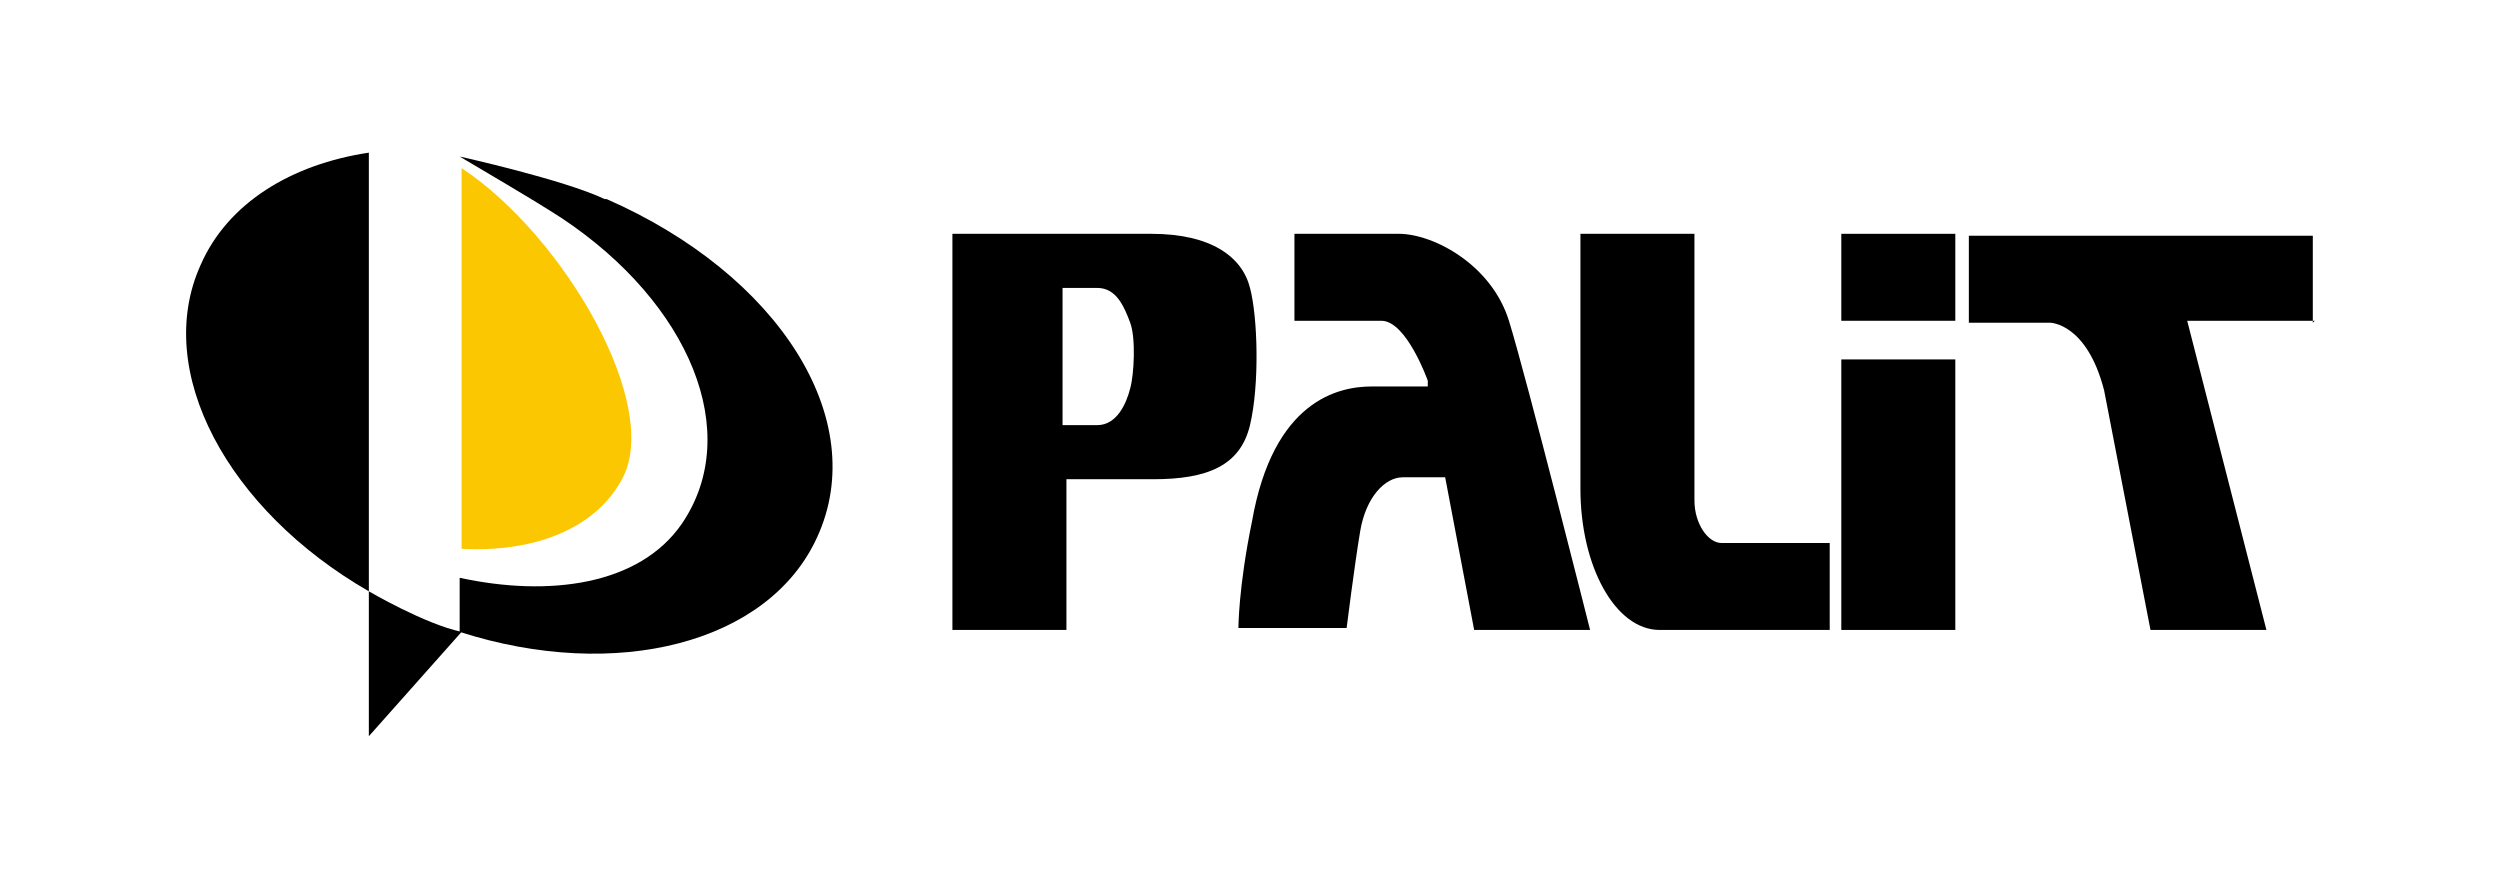
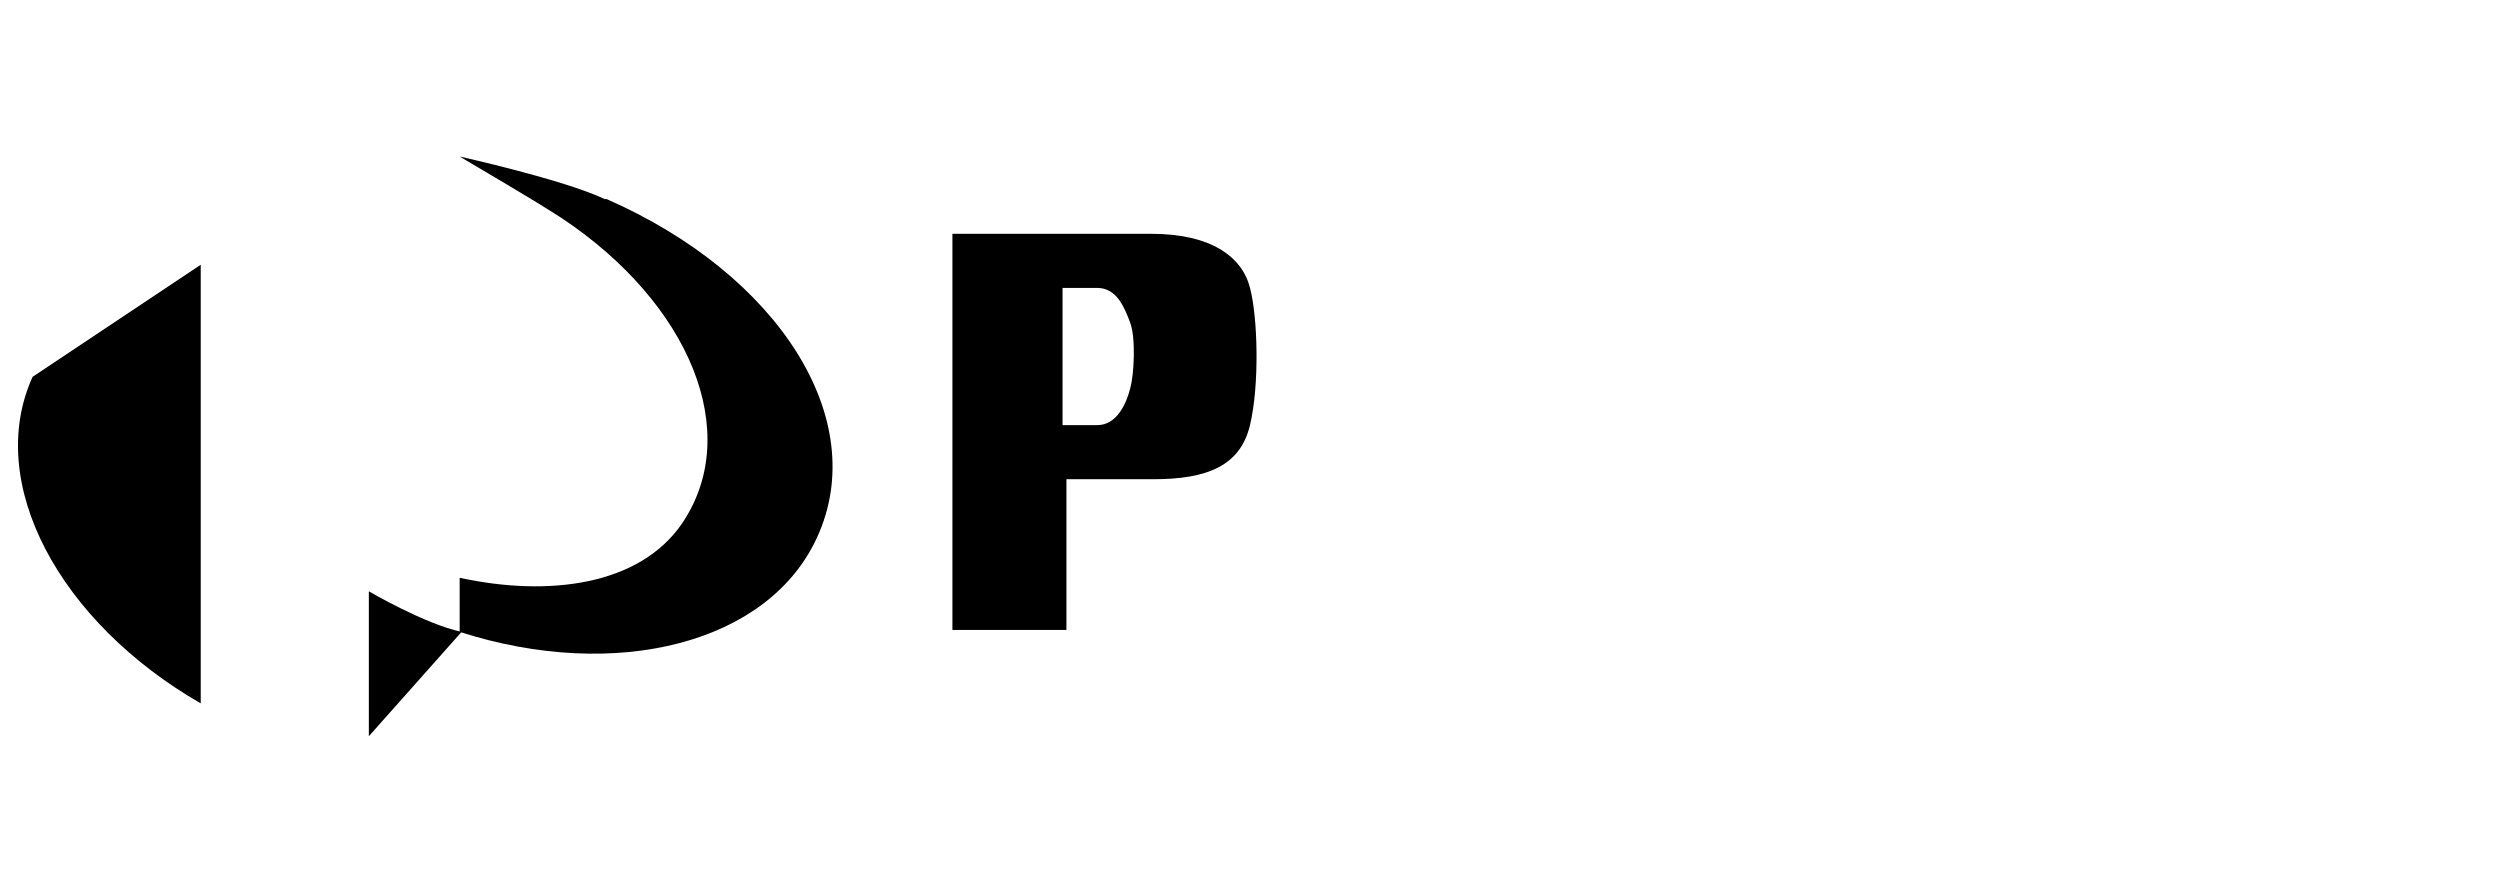
<svg xmlns="http://www.w3.org/2000/svg" id="_Слой_1" data-name="Слой_1" width="4.5cm" height="1.6cm" version="1.1" viewBox="0 0 127 46">
  <defs>
    <style>
      .st0 {
        fill: #fbc700;
      }

      .st1 {
        fill-rule: evenodd;
      }
    </style>
  </defs>
-   <path class="st1" d="M118.6,16.6h-6.6l4.1,16h-6l-2.4-12.4c-.9-3.5-2.8-3.5-2.8-3.5h-4.2v-4.5h17.8v4.5h0Z" />
-   <path d="M65.8,16.6v-4.5h5.4c1.8,0,4.8,1.6,5.7,4.5.9,2.9,4.2,16,4.2,16h-6l-1.5-7.9c-.6,0-1.7,0-2.2,0-.9,0-1.9,1-2.2,2.8-.3,1.8-.7,5-.7,5h-5.6s0-2.1.7-5.5c1.1-6.3,4.5-7,6.2-7h2.9v-.3c0,0-1.1-3.1-2.4-3.1h-4.5,0Z" />
  <path d="M58.4,12.1c3.1,0,4.7,1.2,5.1,2.8.4,1.5.5,5,0,7.1-.5,2.1-2.2,2.8-5,2.8h-4.5v7.8h-5.9V12.1h10.5ZM53.8,22h1.8c1,0,1.5-1.1,1.7-1.9.2-.7.3-2.6,0-3.4-.3-.8-.7-1.8-1.7-1.8h-1.8v7h0Z" />
-   <path d="M80.6,12.1h5.9v13.8c0,1.2.7,2.2,1.4,2.2h5.6v4.5h-8.8c-2.3,0-4.1-3.3-4.1-7.3v-13.2h0Z" />
-   <path d="M100,18.6v14h-5.9v-14h5.9ZM94.1,12.1h5.9v4.5h-5.9v-4.5Z" />
-   <path class="st1" d="M9.2,13.7c1.4-3.2,4.7-5.2,8.7-5.8v22.7c-7.3-4.2-11.2-11.4-8.7-16.9Z" />
+   <path class="st1" d="M9.2,13.7v22.7c-7.3-4.2-11.2-11.4-8.7-16.9Z" />
  <path class="st1" d="M17.9,30.6s2.9,1.7,4.8,2.1l-4.8,5.4v-7.6Z" />
  <path class="st1" d="M30.2,10.3c8.9,3.9,13.7,11.4,10.9,17.5-2.5,5.5-10.4,7.5-18.5,4.9v-2.8c4.6,1,9.3.4,11.5-2.8,3.2-4.7.4-11.4-6.2-15.8-1.7-1.1-3.8-2.3-5.3-3.2,0,0,5.4,1.2,7.5,2.2h0Z" />
-   <path class="st0" d="M22.7,28.4V8.7c5.3,3.5,10.4,12.3,8.3,16.1-1.4,2.6-4.6,3.8-8.3,3.6h0Z" />
</svg>